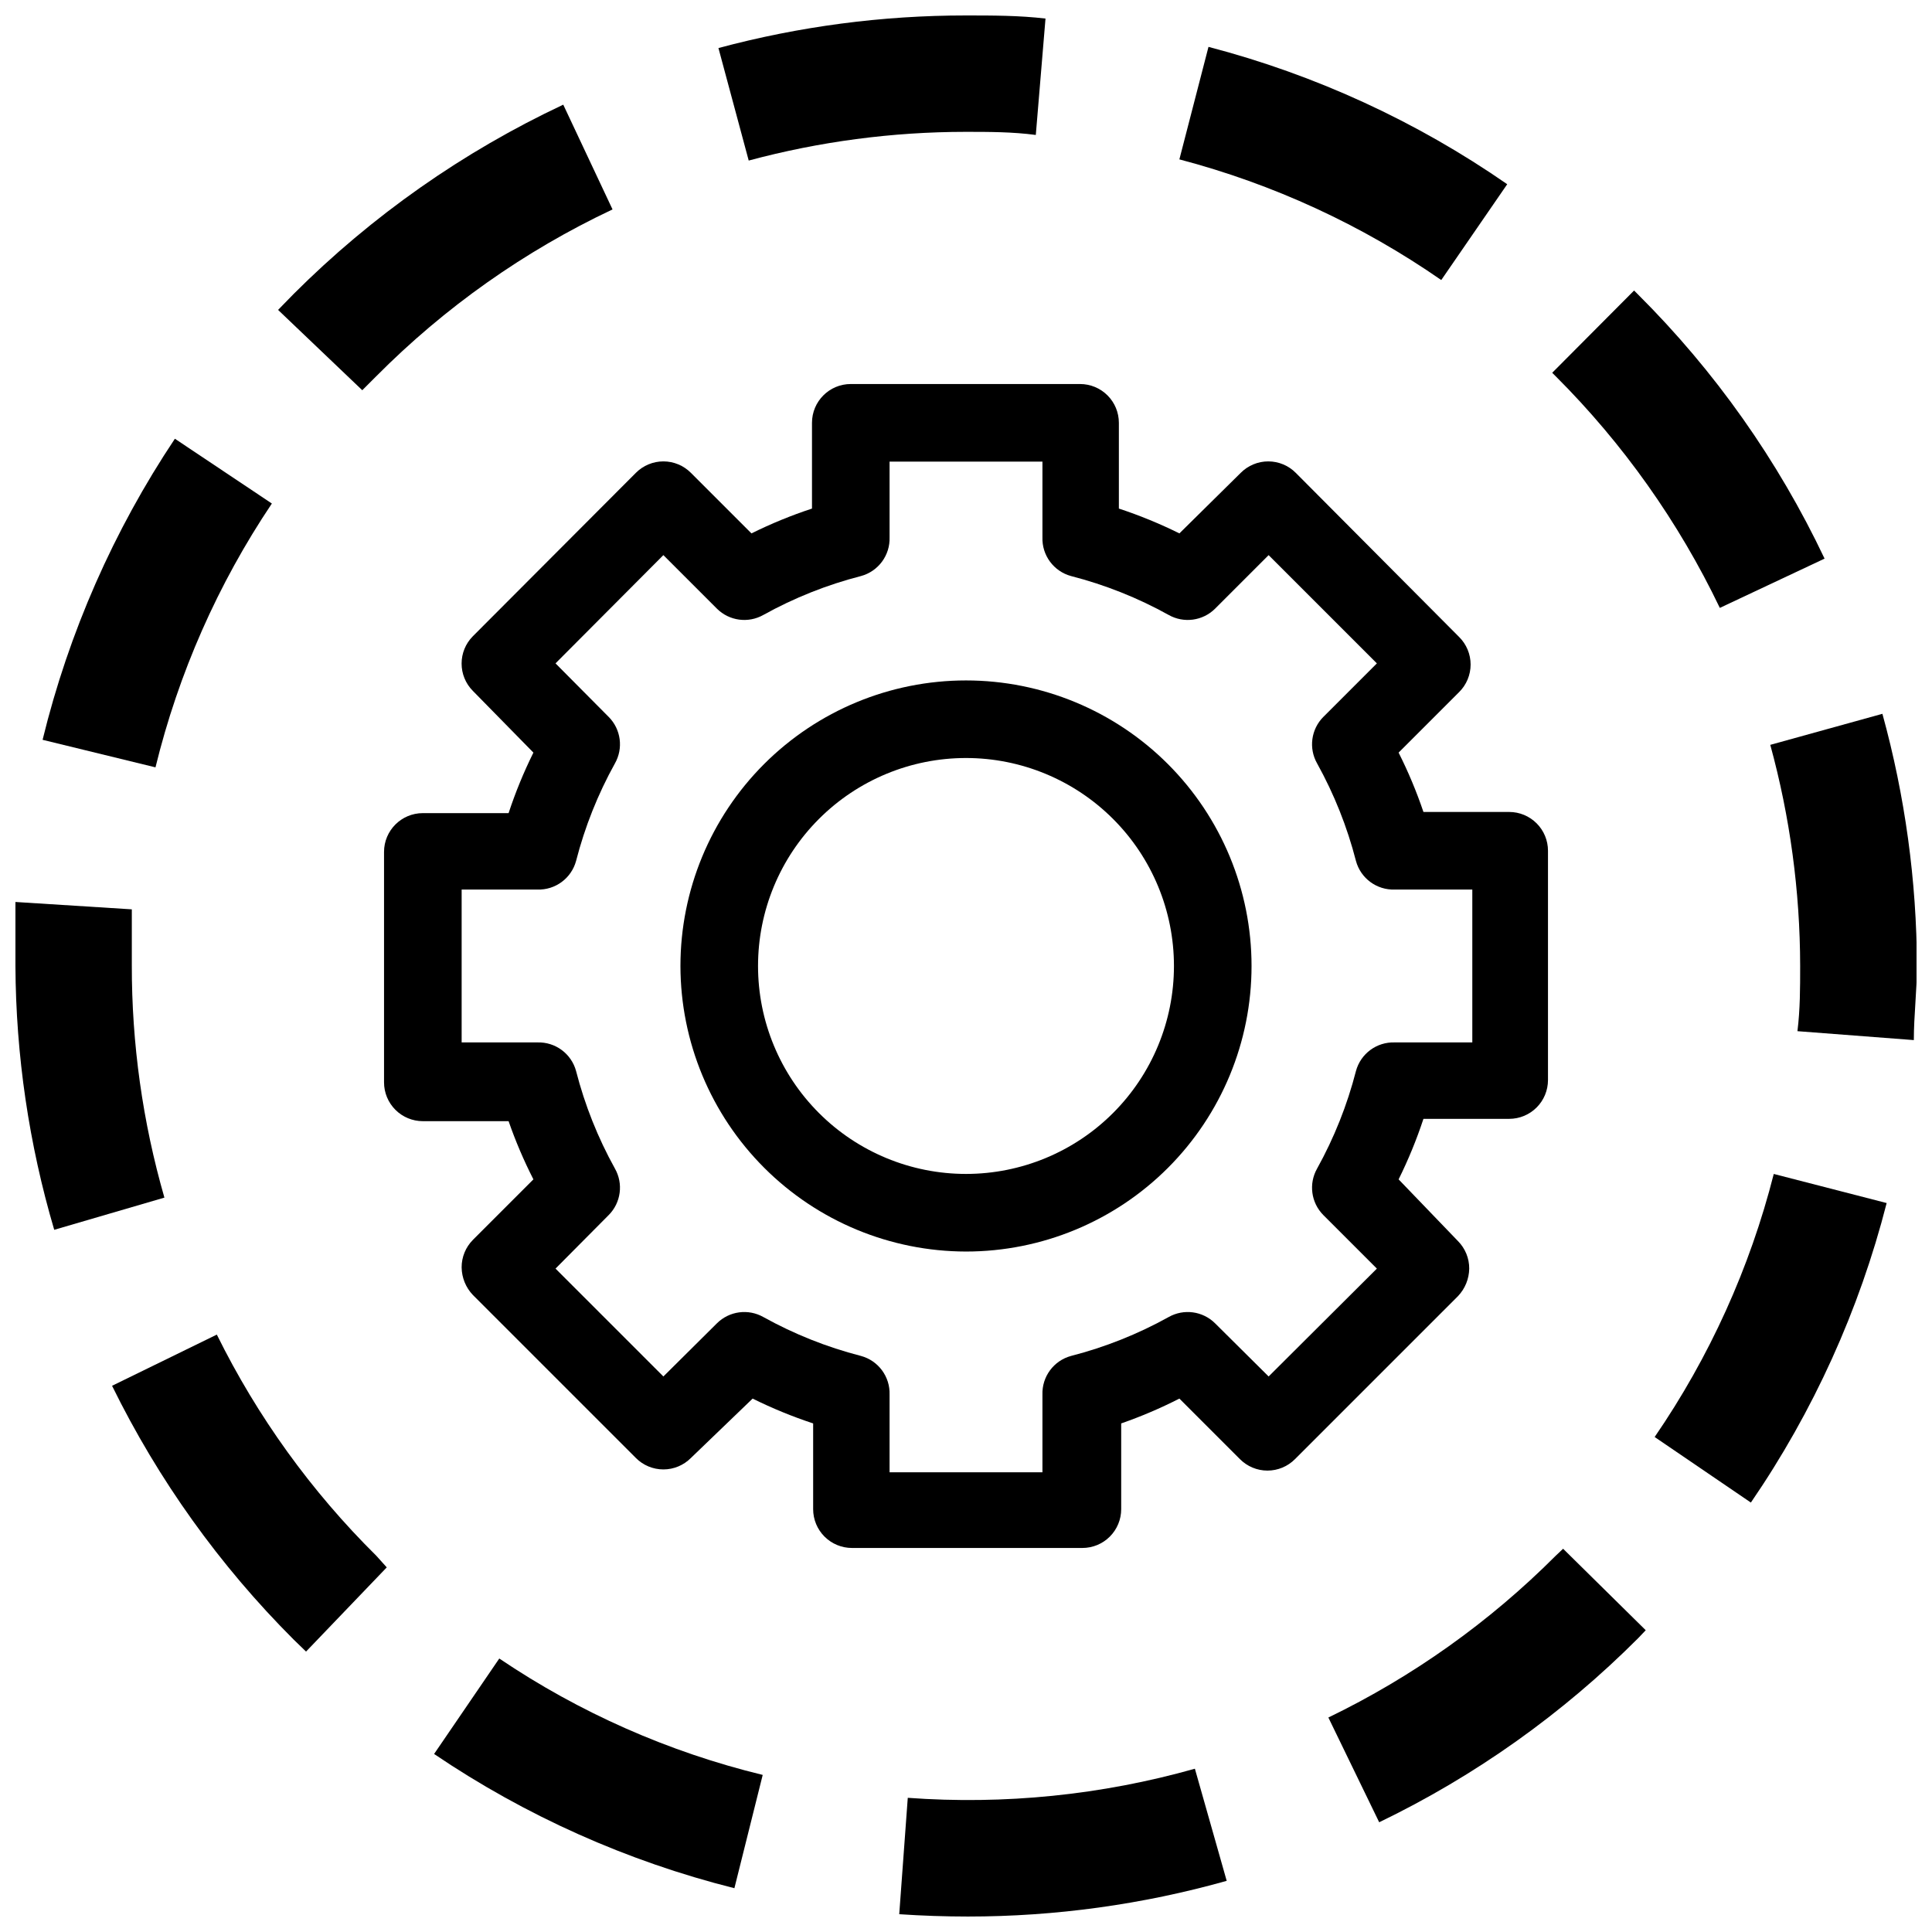
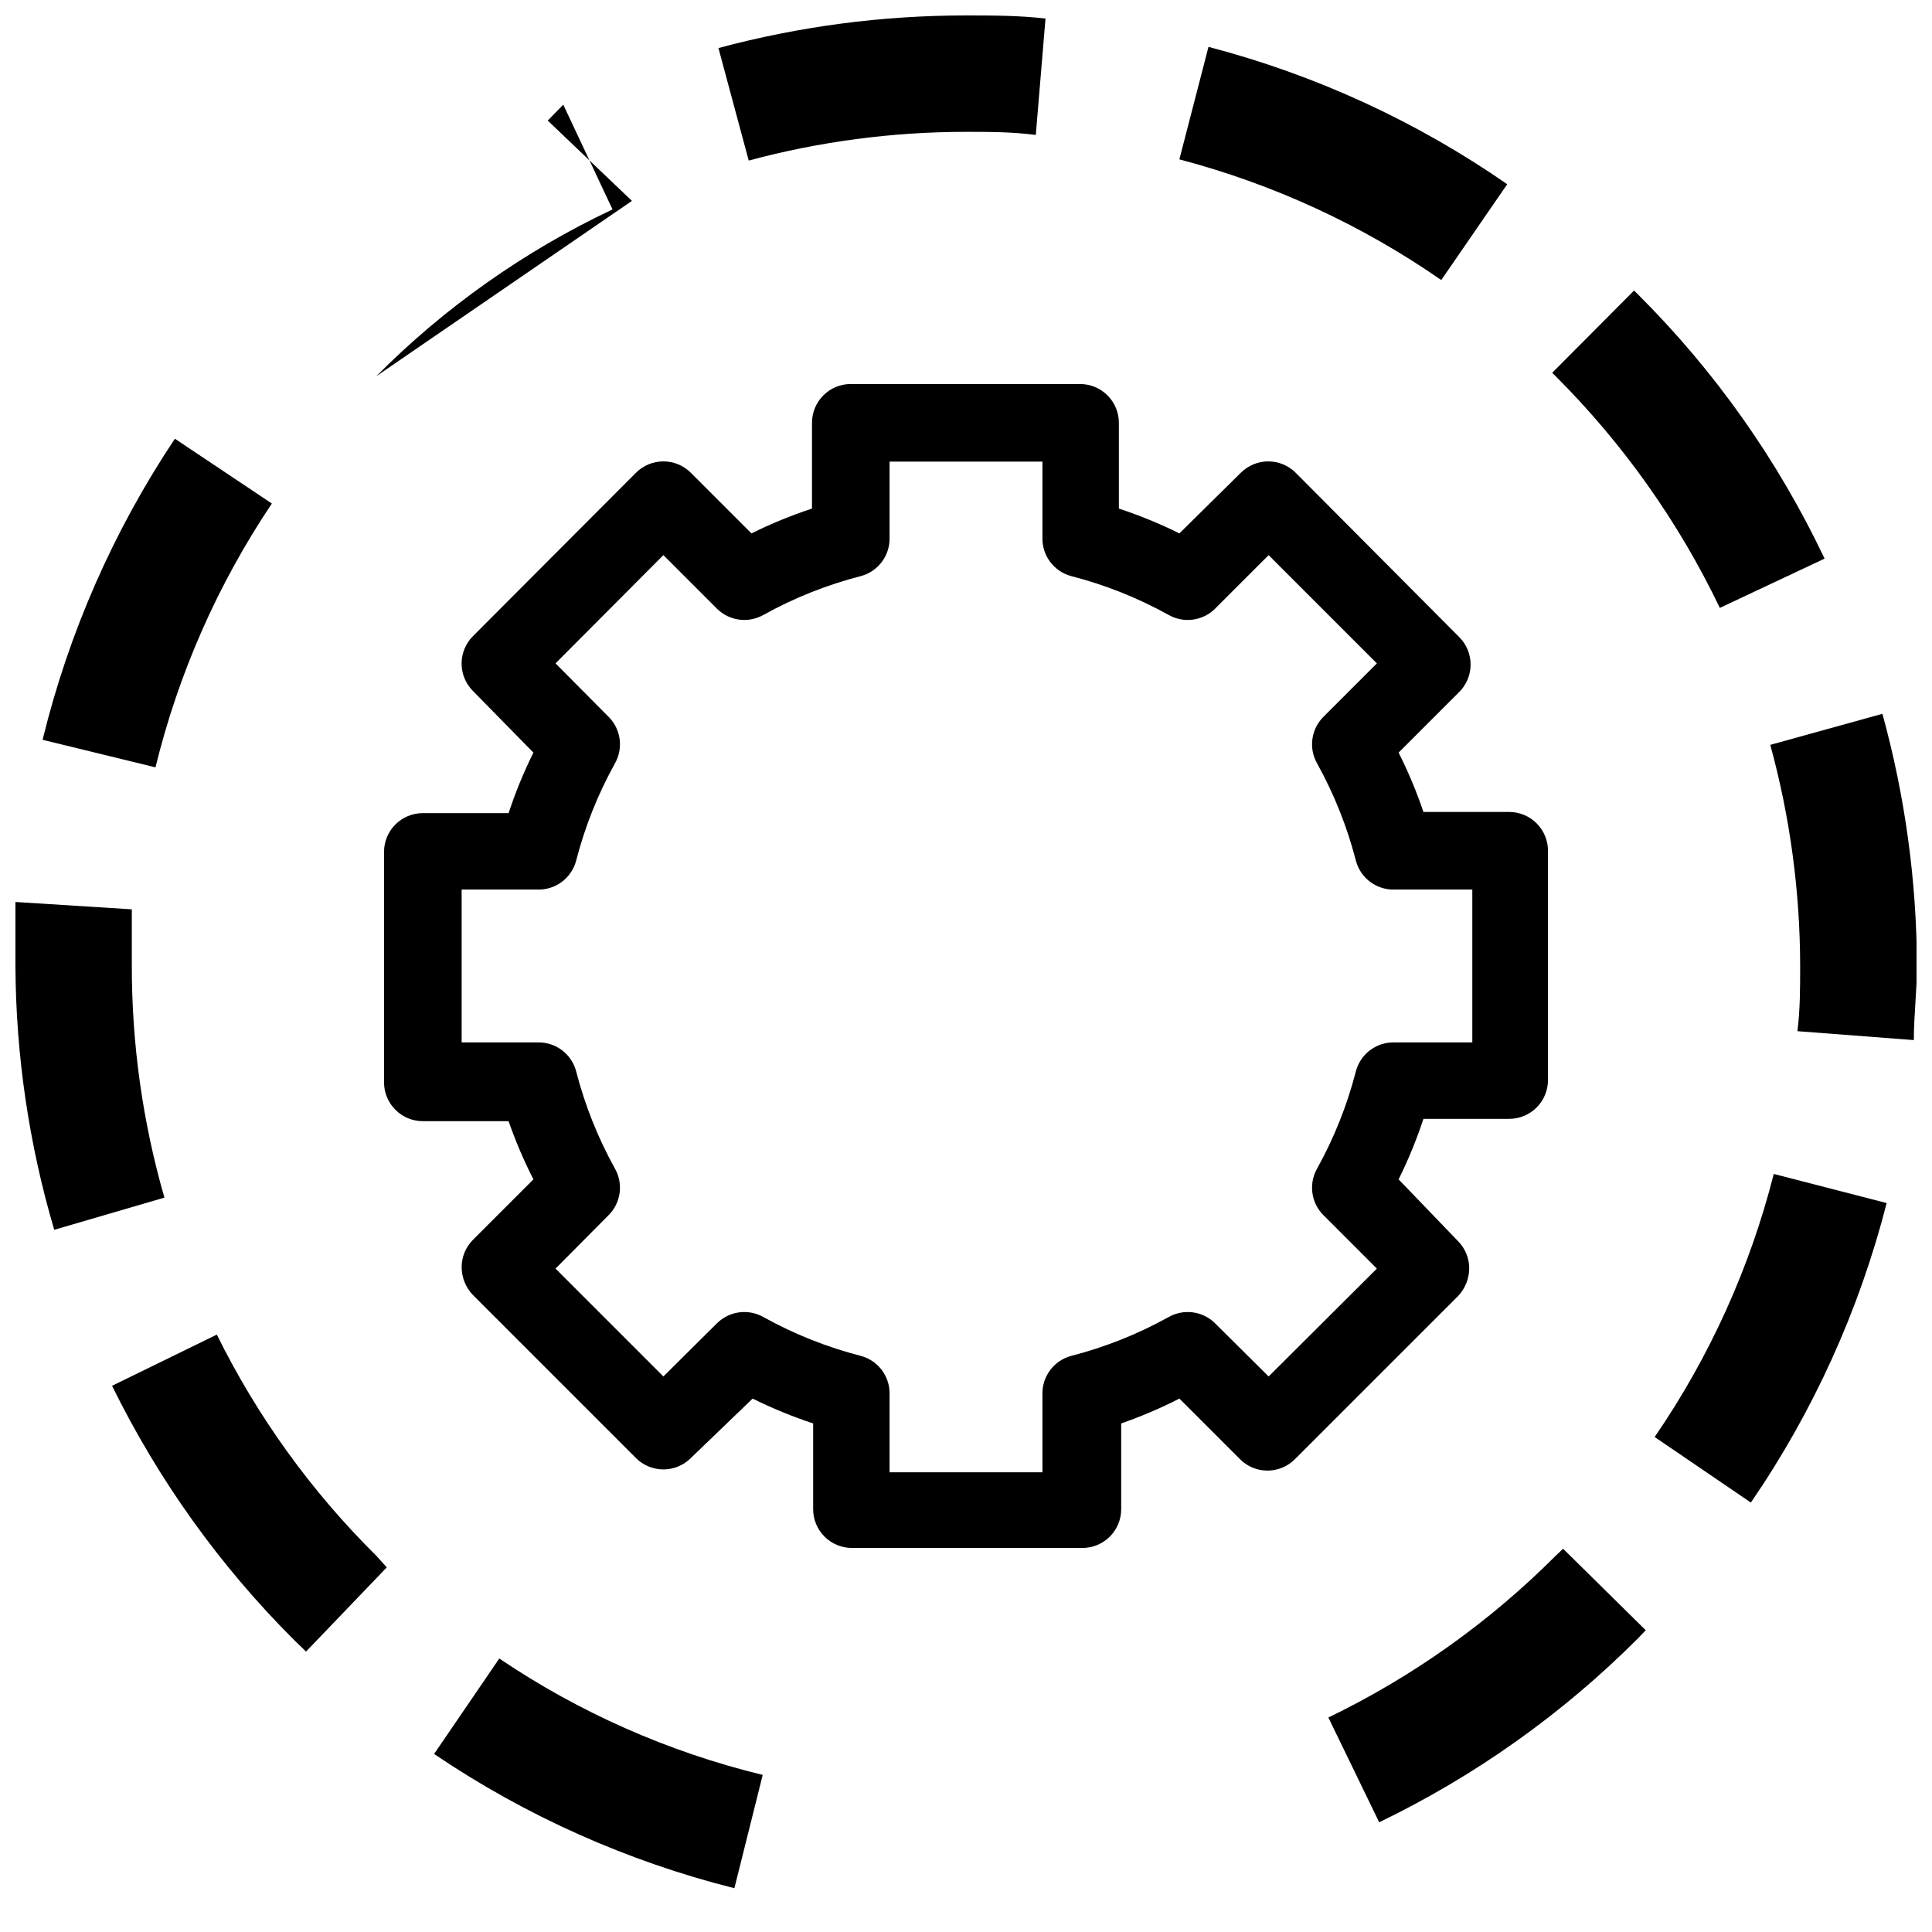
<svg xmlns="http://www.w3.org/2000/svg" width="800px" height="800px" version="1.1" viewBox="144 144 512 512">
  <defs>
    <clipPath id="d">
      <path d="m334 148.09h88v38.906h-88z" />
    </clipPath>
    <clipPath id="c">
-       <path d="m382 612h88v39.902h-88z" />
-     </clipPath>
+       </clipPath>
    <clipPath id="b">
      <path d="m613 333h38.902v87h-38.902z" />
    </clipPath>
    <clipPath id="a">
      <path d="m148.09 383h39.906v87h-39.906z" />
    </clipPath>
  </defs>
  <path d="m216.05 277.44-25.703-17.172v0.004c-16.25 24.344-28.117 51.348-35.059 79.785l29.922 7.301h-0.004c6.094-24.938 16.535-48.605 30.844-69.918z" />
  <path d="m201.46 497.68-27.762 13.57c12.234 24.91 28.492 47.629 48.117 67.246l3.289 3.188 21.391-22.312-2.777-3.086c-17.238-17.055-31.52-36.859-42.258-58.605z" />
  <g clip-path="url(#d)">
    <path d="m399.89 178.94c6.168 0 12.441 0 18.609 0.824l2.57-30.844c-6.887-0.824-14.086-0.824-21.074-0.824-22.152-0.012-44.207 2.894-65.598 8.637l8.02 29.816c18.742-5.039 38.066-7.598 57.473-7.609z" />
  </g>
  <path d="m259.04 608.82c24.25 16.406 51.184 28.449 79.582 35.574l7.504-30.023c-24.918-6.055-48.559-16.5-69.812-30.848z" />
  <g clip-path="url(#c)">
    <path d="m384.57 620.44-2.262 30.844c6.102 0.41 12.168 0.617 18.199 0.617 23.188 0.004 46.262-3.18 68.582-9.457l-8.43-29.715h-0.004c-24.719 6.981-50.469 9.59-76.086 7.711z" />
  </g>
  <path d="m543.43 192.82c-24.055-16.68-50.852-29-79.168-36.398l-7.715 29.816c24.824 6.523 48.316 17.348 69.402 31.977z" />
  <path d="m582.5 524.82 25.5 17.375c16.555-24.145 28.734-51.012 35.984-79.375l-29.922-7.711h0.004c-6.332 24.914-17.016 48.516-31.566 69.711z" />
  <path d="m496.03 599.16 13.469 27.762c25.48-12.293 48.703-28.809 68.684-48.84l1.953-2.055-21.898-21.594-1.953 1.852h-0.004c-17.535 17.57-37.902 32.066-60.25 42.875z" />
  <g clip-path="url(#b)">
    <path d="m621.06 400c0 5.758 0 11.516-0.719 17.273l30.844 2.363c0-6.477 0.824-13.16 0.824-19.637-0.074-22.586-3.152-45.059-9.152-66.832l-29.715 8.227v-0.004c5.231 19.098 7.894 38.809 7.918 58.609z" />
  </g>
  <g clip-path="url(#a)">
    <path d="m187.57 461.38c-5.773-20.055-8.68-40.824-8.637-61.691v-14.703l-30.844-1.953v16.965c0.117 23.672 3.578 47.211 10.281 69.914z" />
  </g>
  <path d="m599.77 305.1 27.762-13.059c-12.324-26.016-29.055-49.707-49.457-70.02l-1.027-1.027-21.695 21.797 0.926 0.926c17.871 17.848 32.578 38.605 43.492 61.383z" />
-   <path d="m243.71 243.71c18.141-18.27 39.328-33.23 62.617-44.211l-13.059-27.762c-26.539 12.469-50.719 29.445-71.461 50.176l-4.113 4.215 22.312 21.285z" />
-   <path d="m400 475.67c20.07 0 39.316-7.973 53.508-22.164 14.191-14.191 22.164-33.438 22.164-53.508s-7.973-39.32-22.164-53.512c-14.191-14.191-33.438-22.164-53.508-22.164s-39.32 7.973-53.512 22.164c-14.191 14.191-22.164 33.441-22.164 53.512 0.027 20.059 8.008 39.293 22.195 53.477 14.184 14.188 33.418 22.168 53.48 22.195zm0-130.79c14.613 0 28.633 5.809 38.969 16.145 10.336 10.332 16.141 24.352 16.141 38.969 0 14.613-5.805 28.633-16.141 38.969s-24.355 16.141-38.969 16.141c-14.617 0-28.637-5.805-38.969-16.141-10.336-10.336-16.145-24.355-16.145-38.969 0-14.617 5.809-28.637 16.145-38.969 10.332-10.336 24.352-16.145 38.969-16.145z" />
+   <path d="m243.71 243.71c18.141-18.27 39.328-33.23 62.617-44.211l-13.059-27.762l-4.113 4.215 22.312 21.285z" />
  <path d="m269.32 327.1 16.039 16.348c-2.57 5.184-4.769 10.543-6.578 16.039h-22.723c-5.68 0-10.285 4.602-10.285 10.281v61.074c0 2.727 1.086 5.344 3.012 7.269 1.93 1.93 4.543 3.012 7.273 3.012h22.723c1.836 5.285 4.035 10.441 6.578 15.422l-16.039 16.039v0.004c-1.926 1.938-2.996 4.566-2.981 7.297 0.035 2.723 1.102 5.332 2.981 7.301l43.184 43.184c1.93 1.949 4.559 3.043 7.301 3.043 2.742 0 5.367-1.094 7.301-3.043l16.348-15.73c5.184 2.57 10.543 4.769 16.039 6.582v22.723c0 2.727 1.082 5.34 3.012 7.269 1.93 1.93 4.543 3.012 7.269 3.012h61.074c2.727 0 5.344-1.082 7.269-3.012 1.93-1.93 3.012-4.543 3.012-7.269v-22.723c5.285-1.84 10.441-4.039 15.422-6.582l16.039 16.039h0.004c1.93 1.949 4.559 3.043 7.297 3.043 2.742 0 5.371-1.094 7.301-3.043l43.184-43.184c1.879-1.969 2.945-4.578 2.984-7.301 0.016-2.731-1.059-5.359-2.984-7.297l-15.73-16.352c2.57-5.184 4.769-10.543 6.582-16.039h22.723c2.727 0 5.34-1.082 7.269-3.012 1.93-1.926 3.012-4.543 3.012-7.269v-60.766c0-2.727-1.082-5.34-3.012-7.269-1.93-1.93-4.543-3.012-7.269-3.012h-22.723c-1.824-5.391-4.023-10.648-6.582-15.73l16.039-16.039c1.949-1.934 3.043-4.559 3.043-7.301s-1.094-5.371-3.043-7.301l-43.285-43.492c-1.93-1.945-4.559-3.043-7.301-3.043s-5.371 1.098-7.301 3.043l-16.246 16.039c-5.184-2.57-10.543-4.769-16.039-6.578v-22.723c0-2.731-1.082-5.344-3.012-7.273-1.926-1.926-4.543-3.012-7.269-3.012h-60.766c-5.68 0-10.281 4.606-10.281 10.285v22.723c-5.496 1.809-10.855 4.008-16.039 6.578l-16.039-16.039c-1.934-1.945-4.559-3.043-7.301-3.043-2.742 0-5.371 1.098-7.301 3.043l-43.184 43.285c-3.988 4.012-3.988 10.488 0 14.5zm35.988 6.891-14.09-14.191 28.582-28.688 14.191 14.191c3.277 3.258 8.324 3.93 12.34 1.645 8.129-4.512 16.801-7.965 25.805-10.281 4.621-1.242 7.773-5.504 7.609-10.285v-20.047h40.512v20.051-0.004c-0.164 4.781 2.988 9.043 7.609 10.285 9.004 2.316 17.676 5.769 25.805 10.281 4.016 2.285 9.062 1.613 12.34-1.645l14.188-14.188 28.688 28.688-14.188 14.188v-0.004c-3.258 3.277-3.934 8.324-1.645 12.34 4.508 8.129 7.965 16.801 10.281 25.805 1.238 4.621 5.5 7.773 10.281 7.609h20.562v40.512h-20.562c-4.781-0.164-9.043 2.988-10.281 7.609-2.316 9.004-5.773 17.676-10.281 25.805-2.289 4.016-1.613 9.062 1.645 12.34l14.188 14.188-28.688 28.586-14.188-14.086c-3.277-3.258-8.324-3.934-12.34-1.645-8.129 4.508-16.801 7.965-25.805 10.281-4.621 1.238-7.773 5.5-7.609 10.281v20.562h-40.512v-20.562c0.164-4.781-2.988-9.043-7.609-10.281-9.004-2.316-17.676-5.773-25.805-10.281-4.016-2.289-9.062-1.613-12.34 1.645l-14.188 14.086-28.586-28.586 14.086-14.188h0.004c3.258-3.277 3.93-8.324 1.645-12.34-4.512-8.129-7.965-16.801-10.281-25.805-1.242-4.621-5.504-7.773-10.285-7.609h-20.047v-40.512h20.051-0.004c4.781 0.164 9.043-2.988 10.285-7.609 2.316-9.004 5.769-17.676 10.281-25.805 2.285-4.016 1.613-9.062-1.645-12.34z" />
</svg>